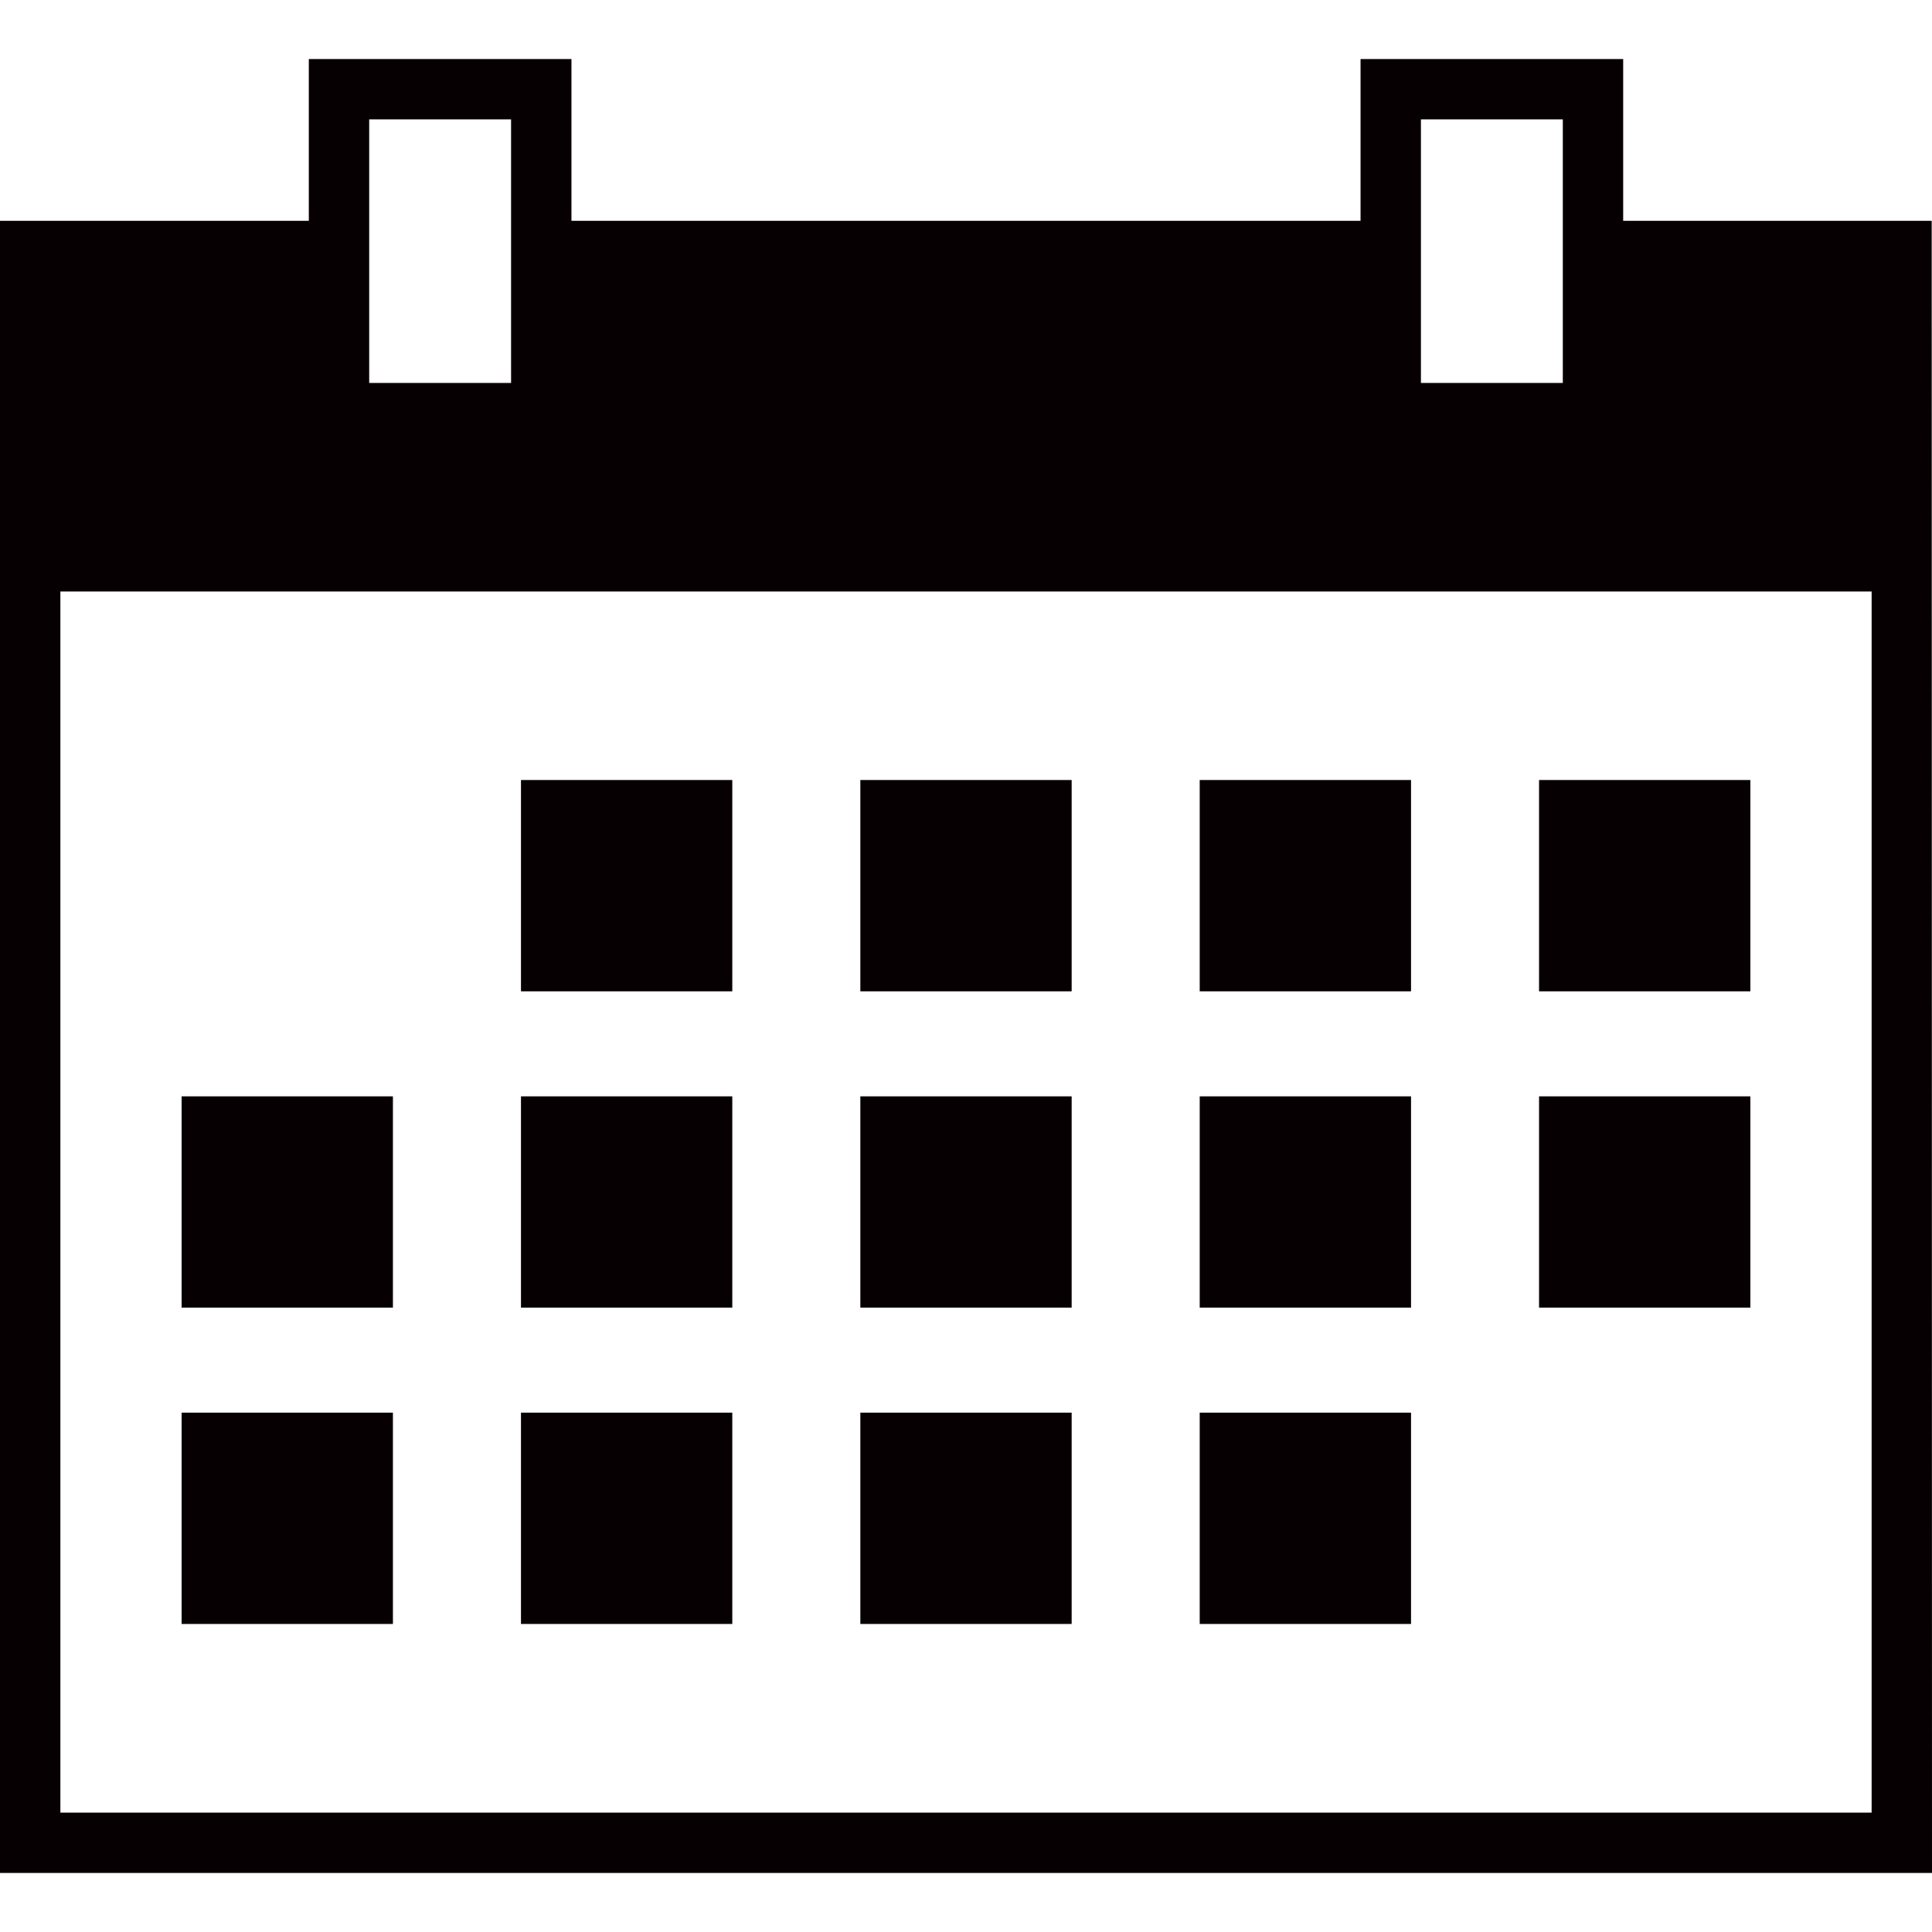
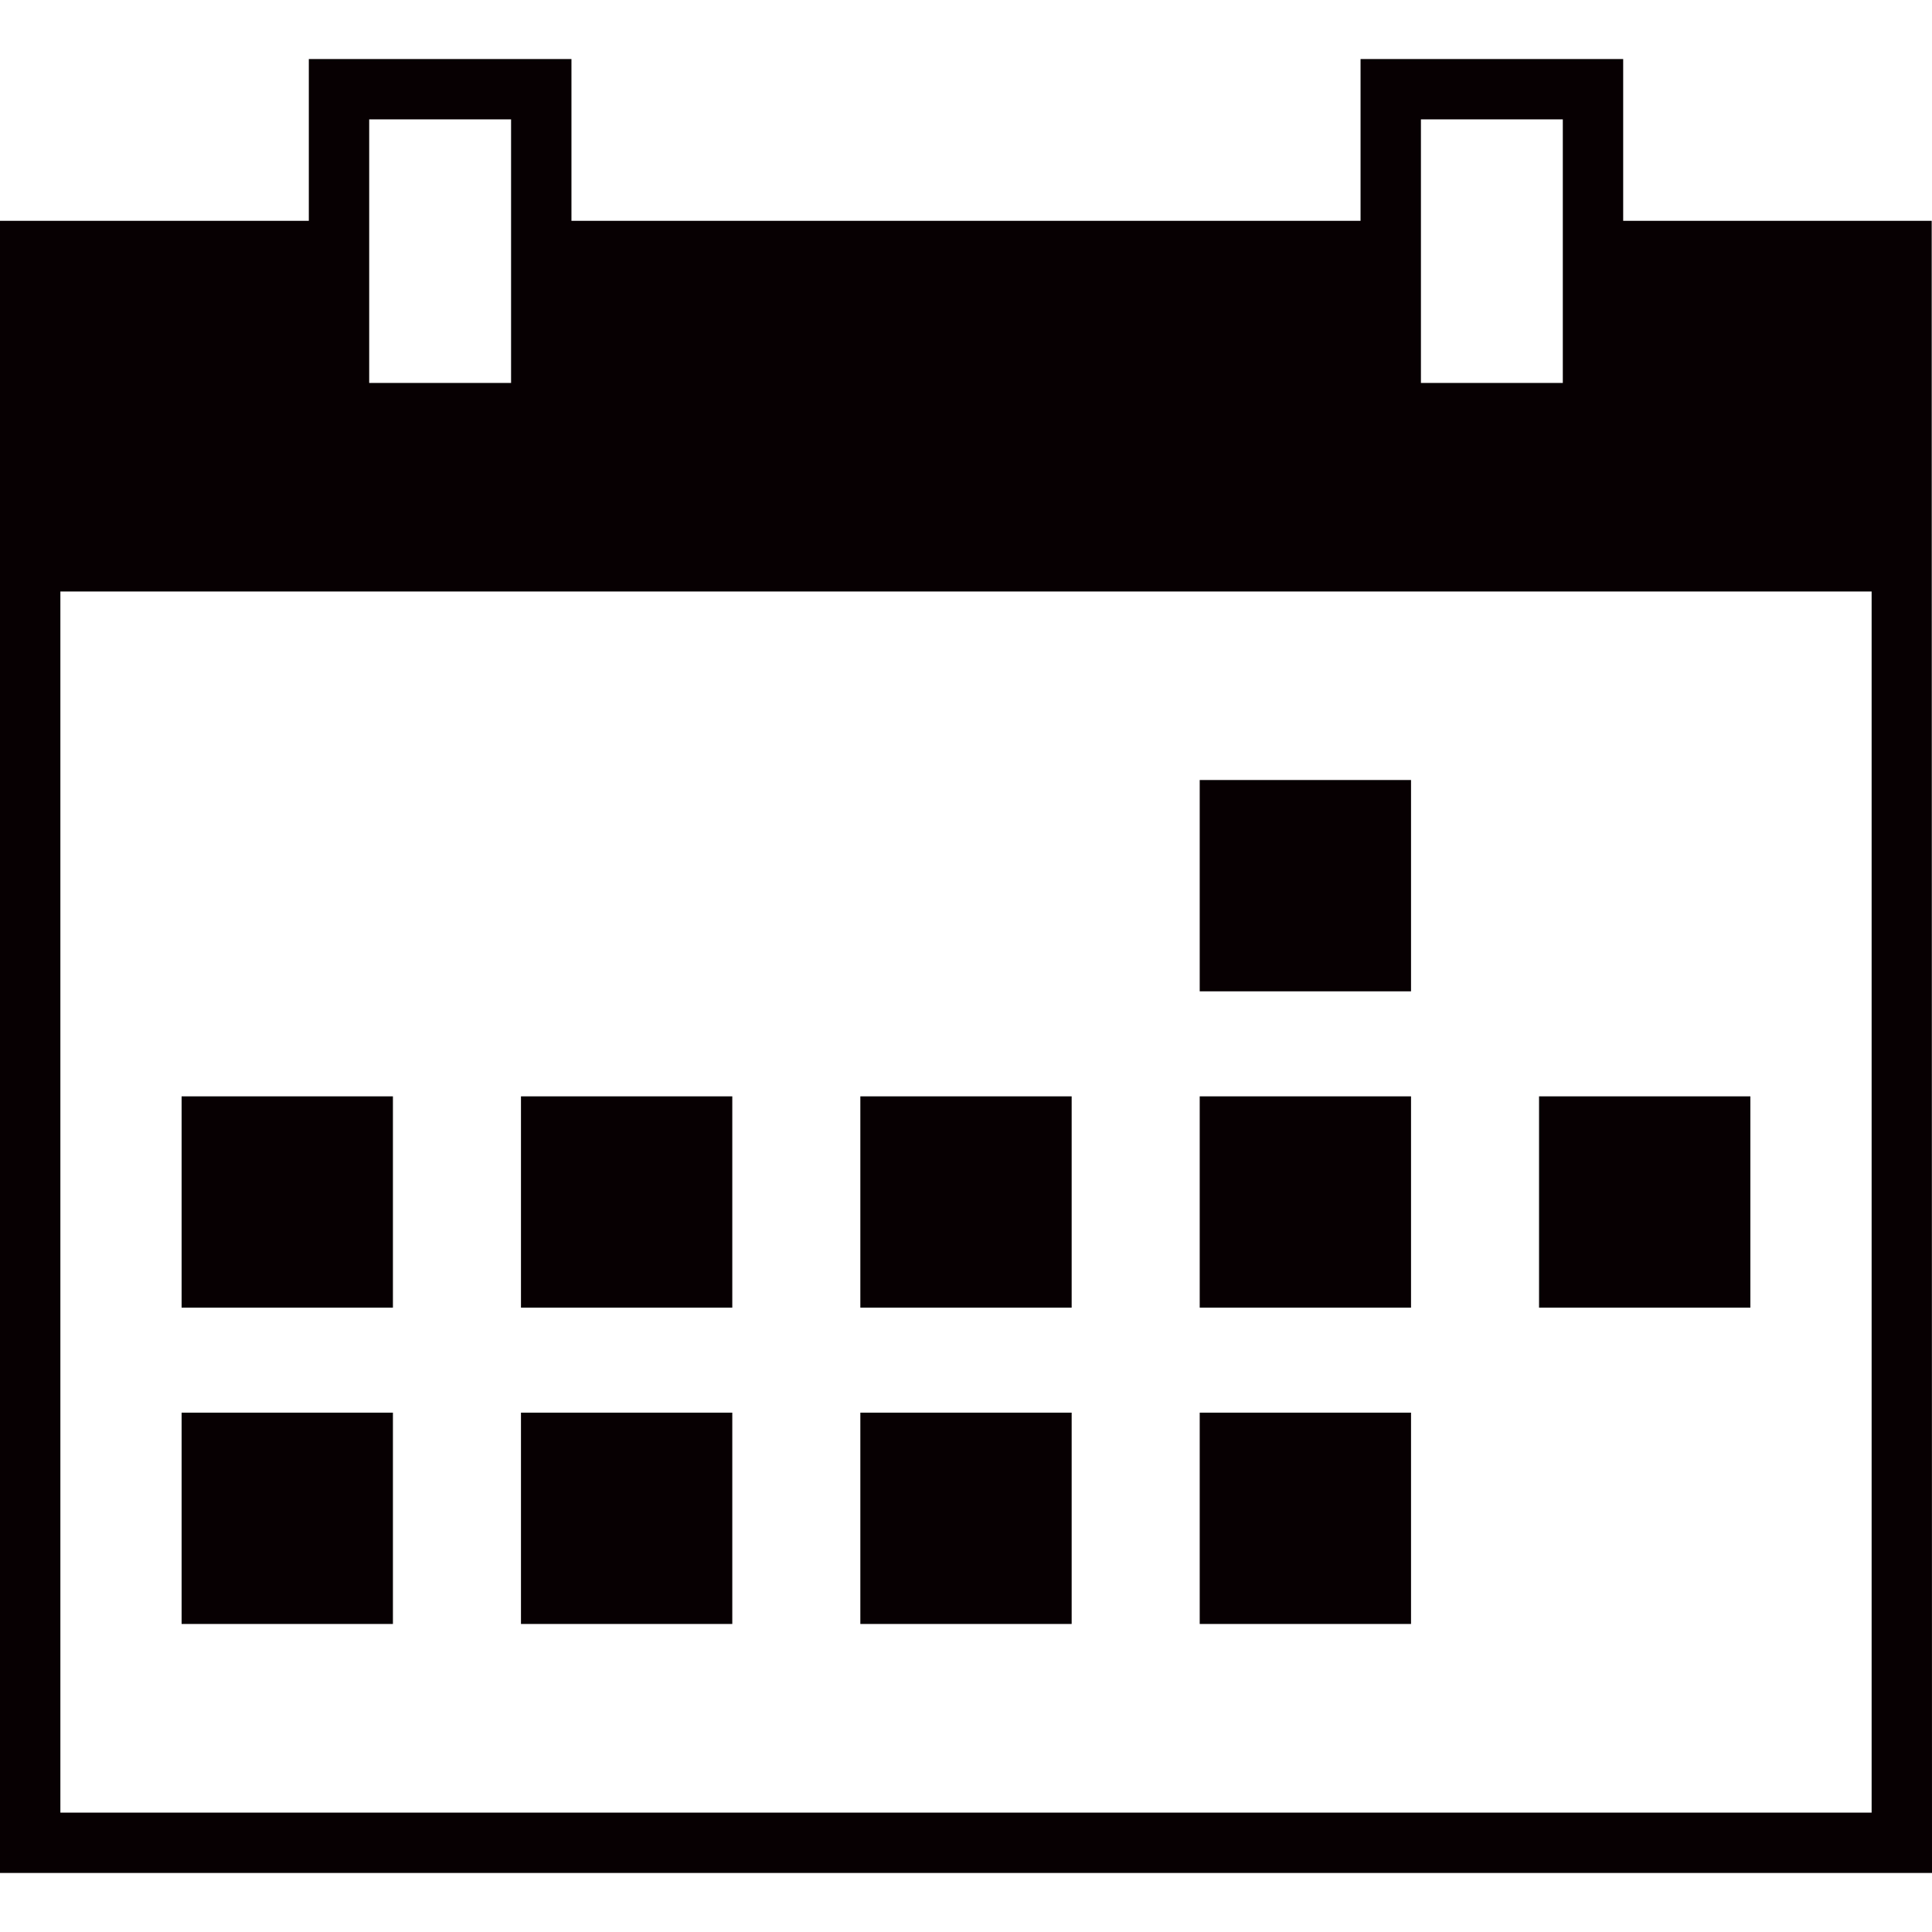
<svg xmlns="http://www.w3.org/2000/svg" id="Layer_1" style="enable-background:new 0 0 64 64;" version="1.1" viewBox="0 0 64 64" xml:space="preserve">
  <g>
    <path d="M63.99,7.315c-6.39,0-6.38,0-10.22,0V1.955h-8.7V7.315H18.93V1.955h-8.7V7.315H0v54.73h64   C64,48.885,63.99,24.425,63.99,7.315z M47.07,3.955h4.7V12.685h-4.7V3.955z M12.23,3.955h4.7   V12.685h-4.7V3.955z M62,60.045H2V19.595h60V60.045z" fill="#070002" opacity="1" original-fill="#4675b8" />
-     <rect height="7" width="7" x="17.258" y="25.839" fill="#070002" opacity="1" original-fill="#4675b8" />
-     <rect height="7" width="7" x="28.5" y="25.839" fill="#070002" opacity="1" original-fill="#4675b8" />
    <rect height="7" width="7" x="39.742" y="25.839" fill="#070002" opacity="1" original-fill="#4675b8" />
-     <rect height="7" width="7" x="50.983" y="25.839" fill="#070002" opacity="1" original-fill="#4675b8" />
    <rect height="7" width="7" x="6.016" y="36.318" fill="#070002" opacity="1" original-fill="#4675b8" />
    <rect height="7" width="7" x="17.258" y="36.318" fill="#070002" opacity="1" original-fill="#4675b8" />
    <rect height="7" width="7" x="28.5" y="36.318" fill="#070002" opacity="1" original-fill="#4675b8" />
    <rect height="7" width="7" x="39.742" y="36.318" fill="#070002" opacity="1" original-fill="#4675b8" />
    <rect height="7" width="7" x="50.983" y="36.318" fill="#070002" opacity="1" original-fill="#4675b8" />
    <rect height="7" width="7" x="6.016" y="46.796" fill="#070002" opacity="1" original-fill="#4675b8" />
    <rect height="7" width="7" x="17.258" y="46.796" fill="#070002" opacity="1" original-fill="#4675b8" />
    <rect height="7" width="7" x="28.5" y="46.796" fill="#070002" opacity="1" original-fill="#4675b8" />
    <rect height="7" width="7" x="39.742" y="46.796" fill="#070002" opacity="1" original-fill="#4675b8" />
  </g>
</svg>